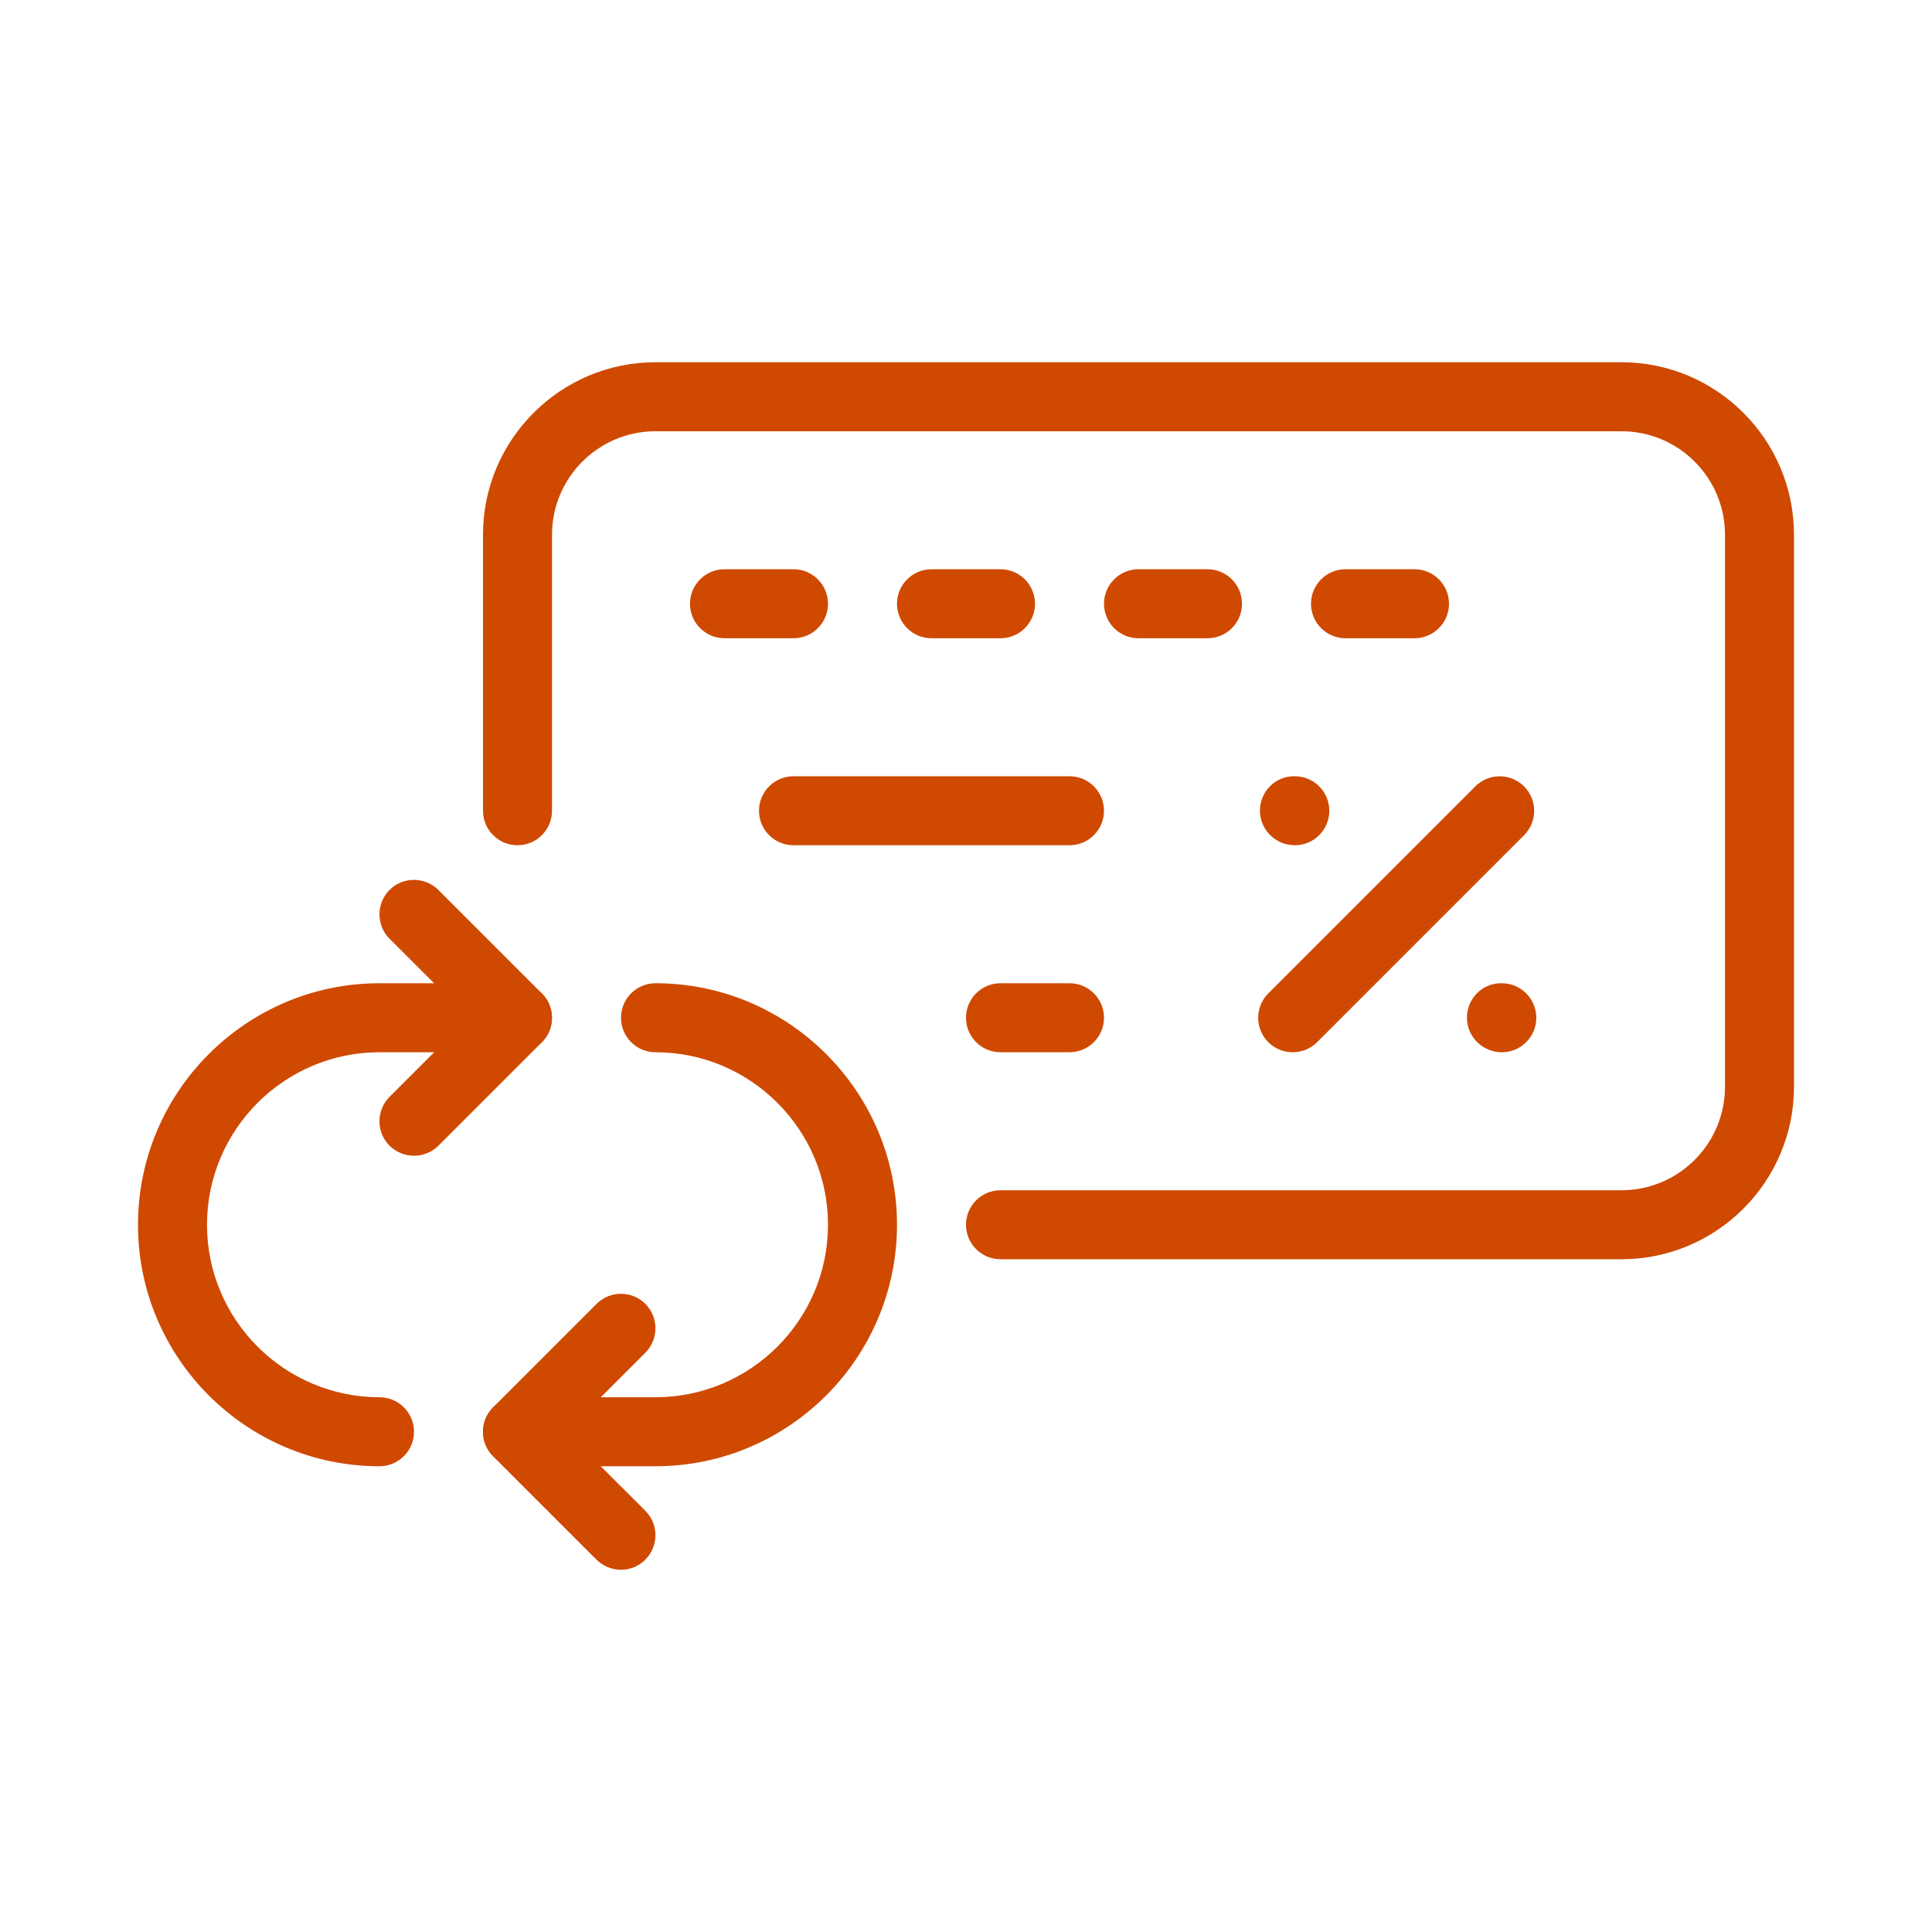
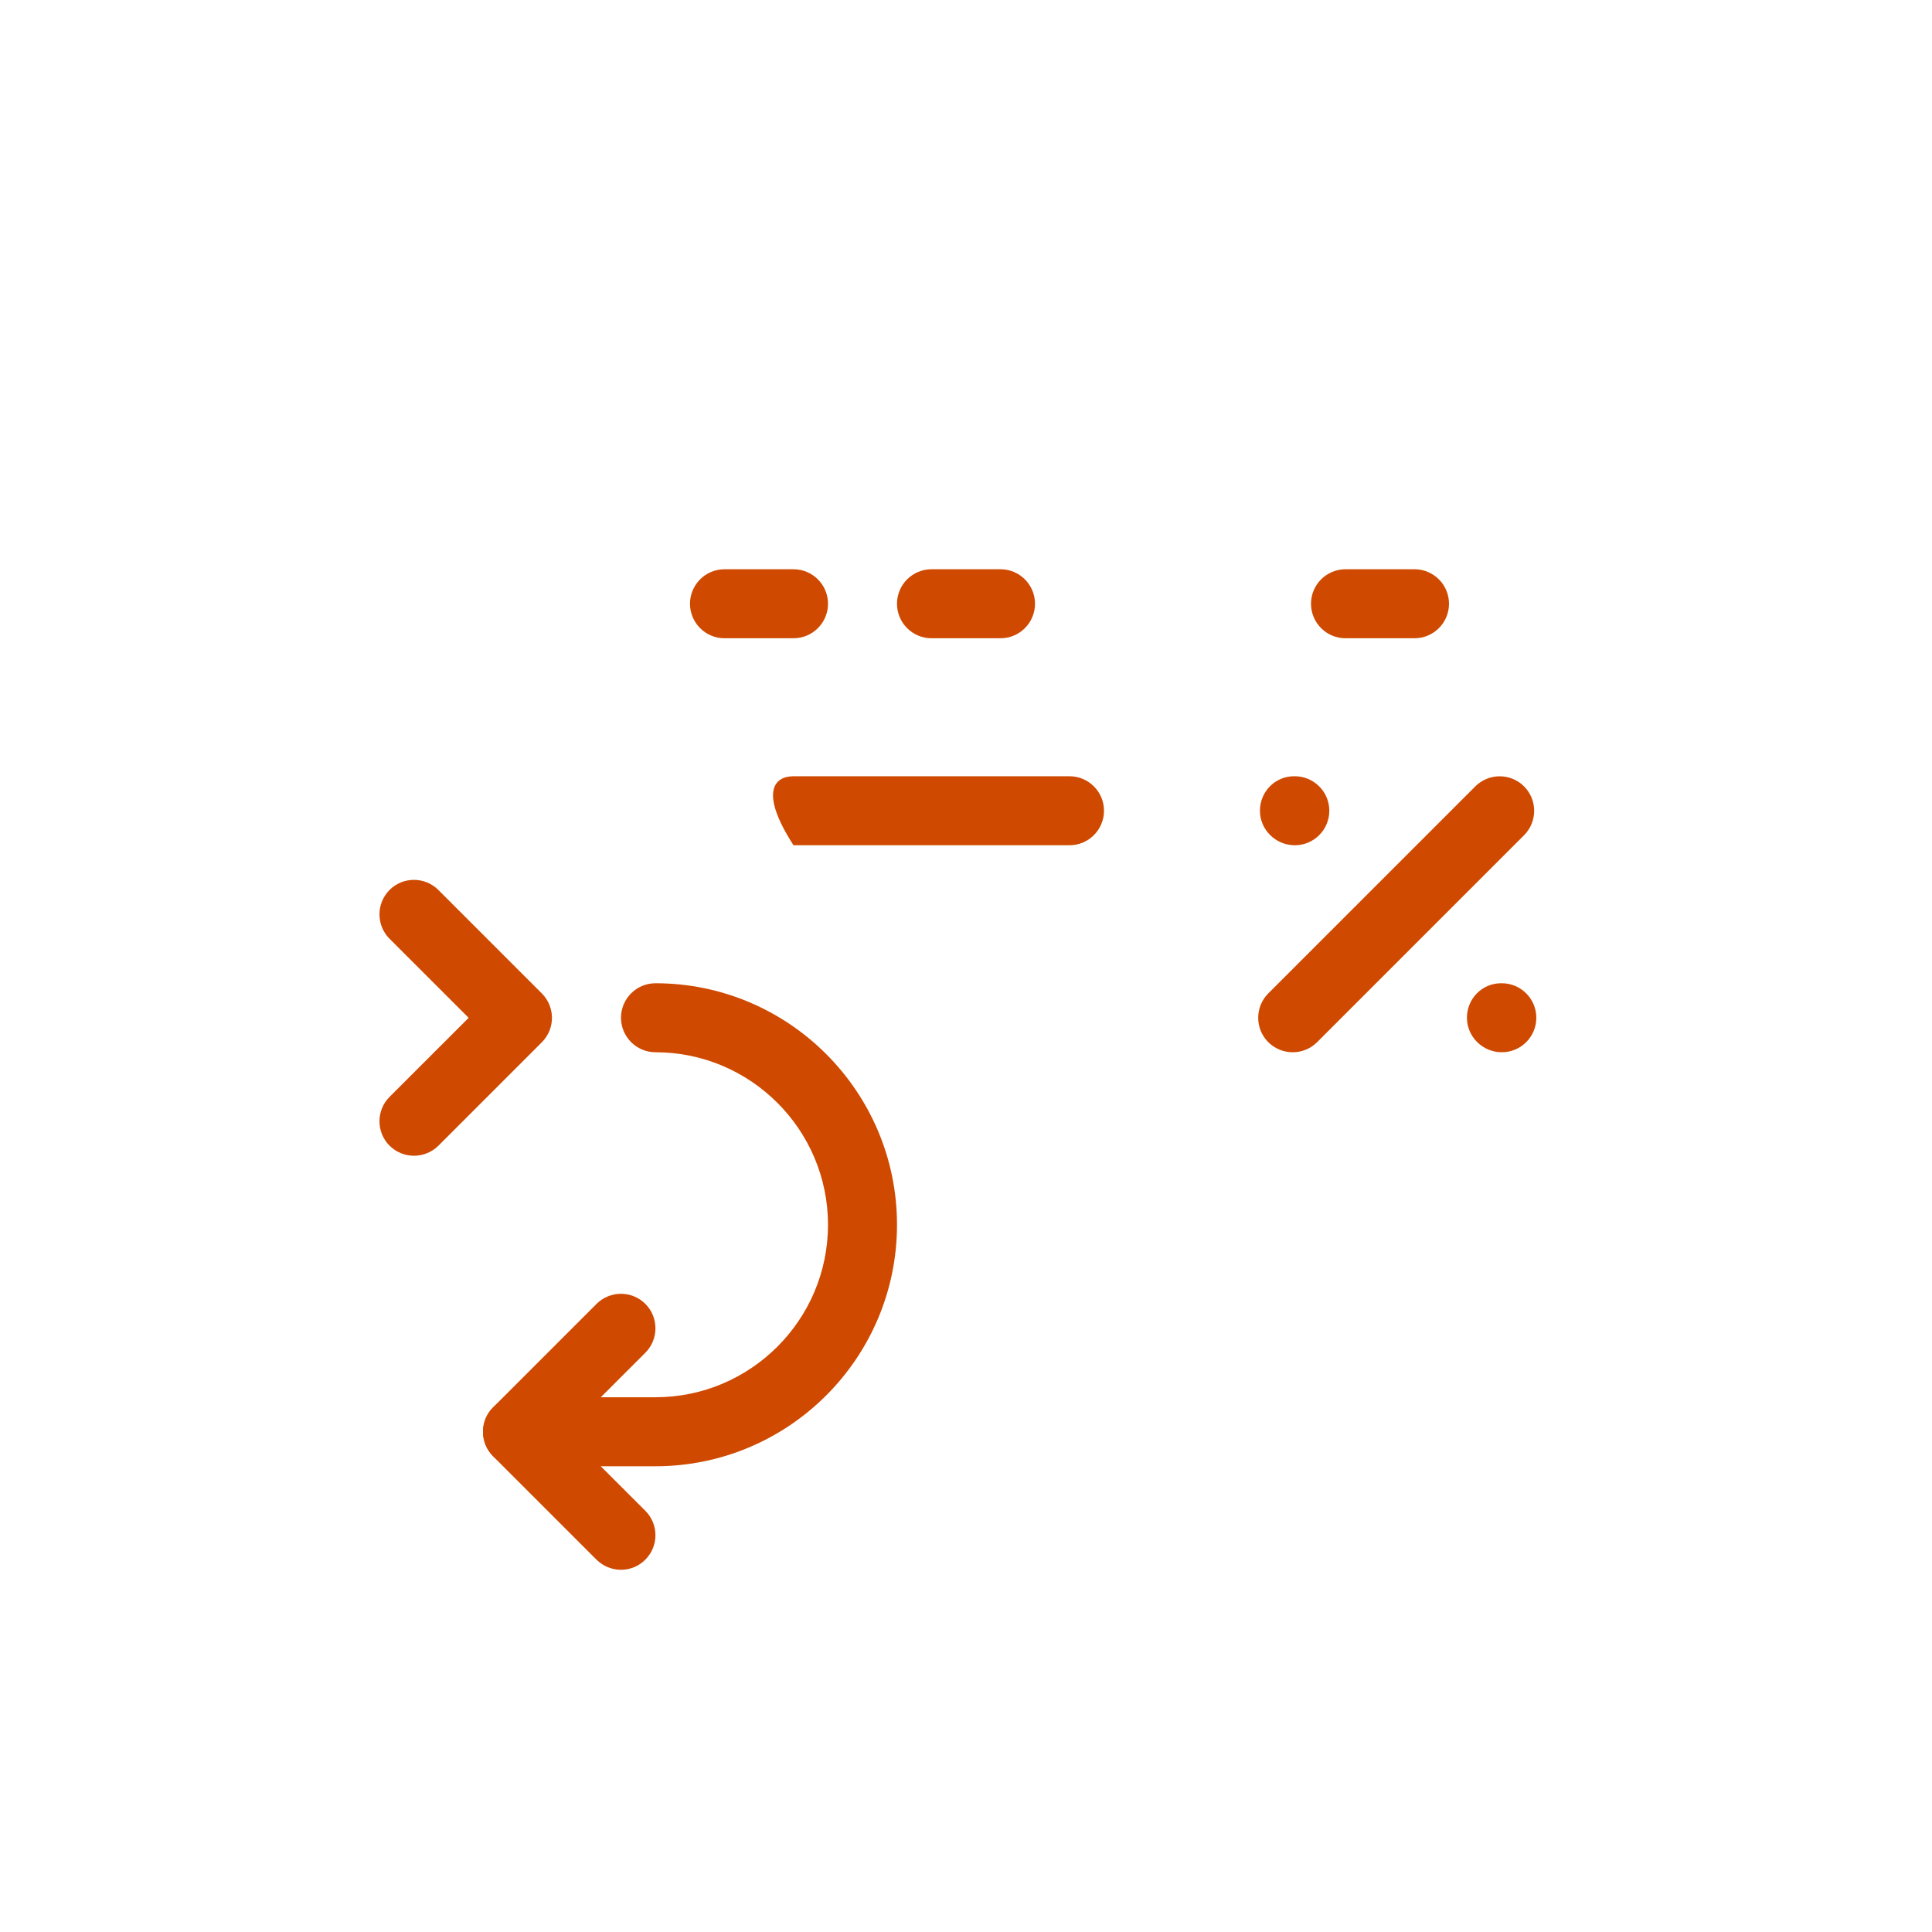
<svg xmlns="http://www.w3.org/2000/svg" width="56" height="56" viewBox="0 0 56 56" fill="none">
-   <path d="M11 42.5C7.14 42.5 4 39.36 4 35.5C4 31.64 7.14 28.5 11 28.5H15C15.552 28.5 16 28.948 16 29.5C16 30.052 15.552 30.5 15 30.5H11C8.244 30.5 6 32.744 6 35.5C6 38.256 8.244 40.5 11 40.5C11.552 40.5 12 40.948 12 41.5C12 42.052 11.552 42.5 11 42.5Z" fill="#CF4900" />
  <path d="M19 42.5H15C14.448 42.5 14 42.052 14 41.5C14 40.948 14.448 40.5 15 40.5H19C21.756 40.5 24 38.256 24 35.5C24 32.744 21.756 30.5 19 30.5C18.448 30.5 18 30.052 18 29.5C18 28.948 18.448 28.5 19 28.5C22.86 28.5 26 31.64 26 35.5C26 39.36 22.86 42.5 19 42.5Z" fill="#CF4900" />
  <path d="M11.999 33.5C11.743 33.5 11.488 33.402 11.291 33.208C10.902 32.818 10.902 32.184 11.291 31.794L13.584 29.502L11.291 27.21C10.902 26.82 10.902 26.186 11.291 25.796C11.681 25.406 12.316 25.406 12.706 25.796L15.706 28.796C16.096 29.186 16.096 29.82 15.706 30.21L12.706 33.21C12.511 33.402 12.255 33.5 11.999 33.5Z" fill="#CF4900" />
  <path d="M18 45.501C17.744 45.501 17.488 45.403 17.291 45.209L14.291 42.209C13.902 41.819 13.902 41.184 14.291 40.794L17.291 37.794C17.681 37.404 18.316 37.404 18.706 37.794C19.096 38.184 19.096 38.819 18.706 39.209L16.413 41.501L18.706 43.792C19.096 44.182 19.096 44.816 18.706 45.206C18.512 45.403 18.256 45.501 18 45.501Z" fill="#CF4900" />
-   <path d="M47 36.5H29C28.448 36.5 28 36.052 28 35.5C28 34.948 28.448 34.5 29 34.5H47C48.654 34.5 50 33.154 50 31.5V15.5C50 13.846 48.654 12.5 47 12.5H19C17.346 12.5 16 13.846 16 15.5V23.5C16 24.052 15.552 24.5 15 24.5C14.448 24.5 14 24.052 14 23.5V15.5C14 12.744 16.244 10.5 19 10.5H47C49.756 10.5 52 12.744 52 15.5V31.5C52 34.256 49.756 36.5 47 36.5Z" fill="#CF4900" />
  <path d="M37.47 30.5C37.214 30.5 36.958 30.402 36.762 30.209C36.372 29.819 36.372 29.184 36.762 28.794L42.762 22.794C43.152 22.404 43.786 22.404 44.176 22.794C44.566 23.184 44.566 23.819 44.176 24.209L38.176 30.209C37.982 30.402 37.726 30.5 37.47 30.5Z" fill="#CF4900" />
  <path d="M37.531 24.5C36.978 24.5 36.52 24.052 36.52 23.5C36.52 22.948 36.959 22.5 37.508 22.5H37.531C38.081 22.5 38.531 22.948 38.531 23.5C38.531 24.052 38.083 24.5 37.531 24.5Z" fill="#CF4900" />
  <path d="M43.531 30.5C42.978 30.5 42.52 30.052 42.52 29.5C42.52 28.948 42.959 28.5 43.508 28.5H43.531C44.081 28.5 44.531 28.948 44.531 29.5C44.531 30.052 44.083 30.5 43.531 30.5Z" fill="#CF4900" />
  <path d="M23 18.5H21C20.448 18.5 20 18.052 20 17.5C20 16.948 20.448 16.5 21 16.5H23C23.552 16.5 24 16.948 24 17.5C24 18.052 23.552 18.5 23 18.5Z" fill="#CF4900" />
  <path d="M29 18.5H27C26.448 18.5 26 18.052 26 17.5C26 16.948 26.448 16.5 27 16.5H29C29.552 16.5 30 16.948 30 17.5C30 18.052 29.552 18.5 29 18.5Z" fill="#CF4900" />
-   <path d="M35 18.5H33C32.448 18.5 32 18.052 32 17.5C32 16.948 32.448 16.5 33 16.5H35C35.552 16.5 36 16.948 36 17.5C36 18.052 35.552 18.5 35 18.5Z" fill="#CF4900" />
  <path d="M41 18.5H39C38.448 18.5 38 18.052 38 17.5C38 16.948 38.448 16.5 39 16.5H41C41.552 16.5 42 16.948 42 17.5C42 18.052 41.552 18.5 41 18.5Z" fill="#CF4900" />
-   <path d="M31 24.5H23C22.448 24.5 22 24.052 22 23.5C22 22.948 22.448 22.5 23 22.5H31C31.552 22.5 32 22.948 32 23.5C32 24.052 31.552 24.5 31 24.5Z" fill="#CF4900" />
-   <path d="M31 30.5H29C28.448 30.5 28 30.052 28 29.5C28 28.948 28.448 28.5 29 28.5H31C31.552 28.5 32 28.948 32 29.5C32 30.052 31.552 30.5 31 30.5Z" fill="#CF4900" />
+   <path d="M31 24.5H23C22 22.948 22.448 22.5 23 22.5H31C31.552 22.5 32 22.948 32 23.5C32 24.052 31.552 24.5 31 24.5Z" fill="#CF4900" />
</svg>